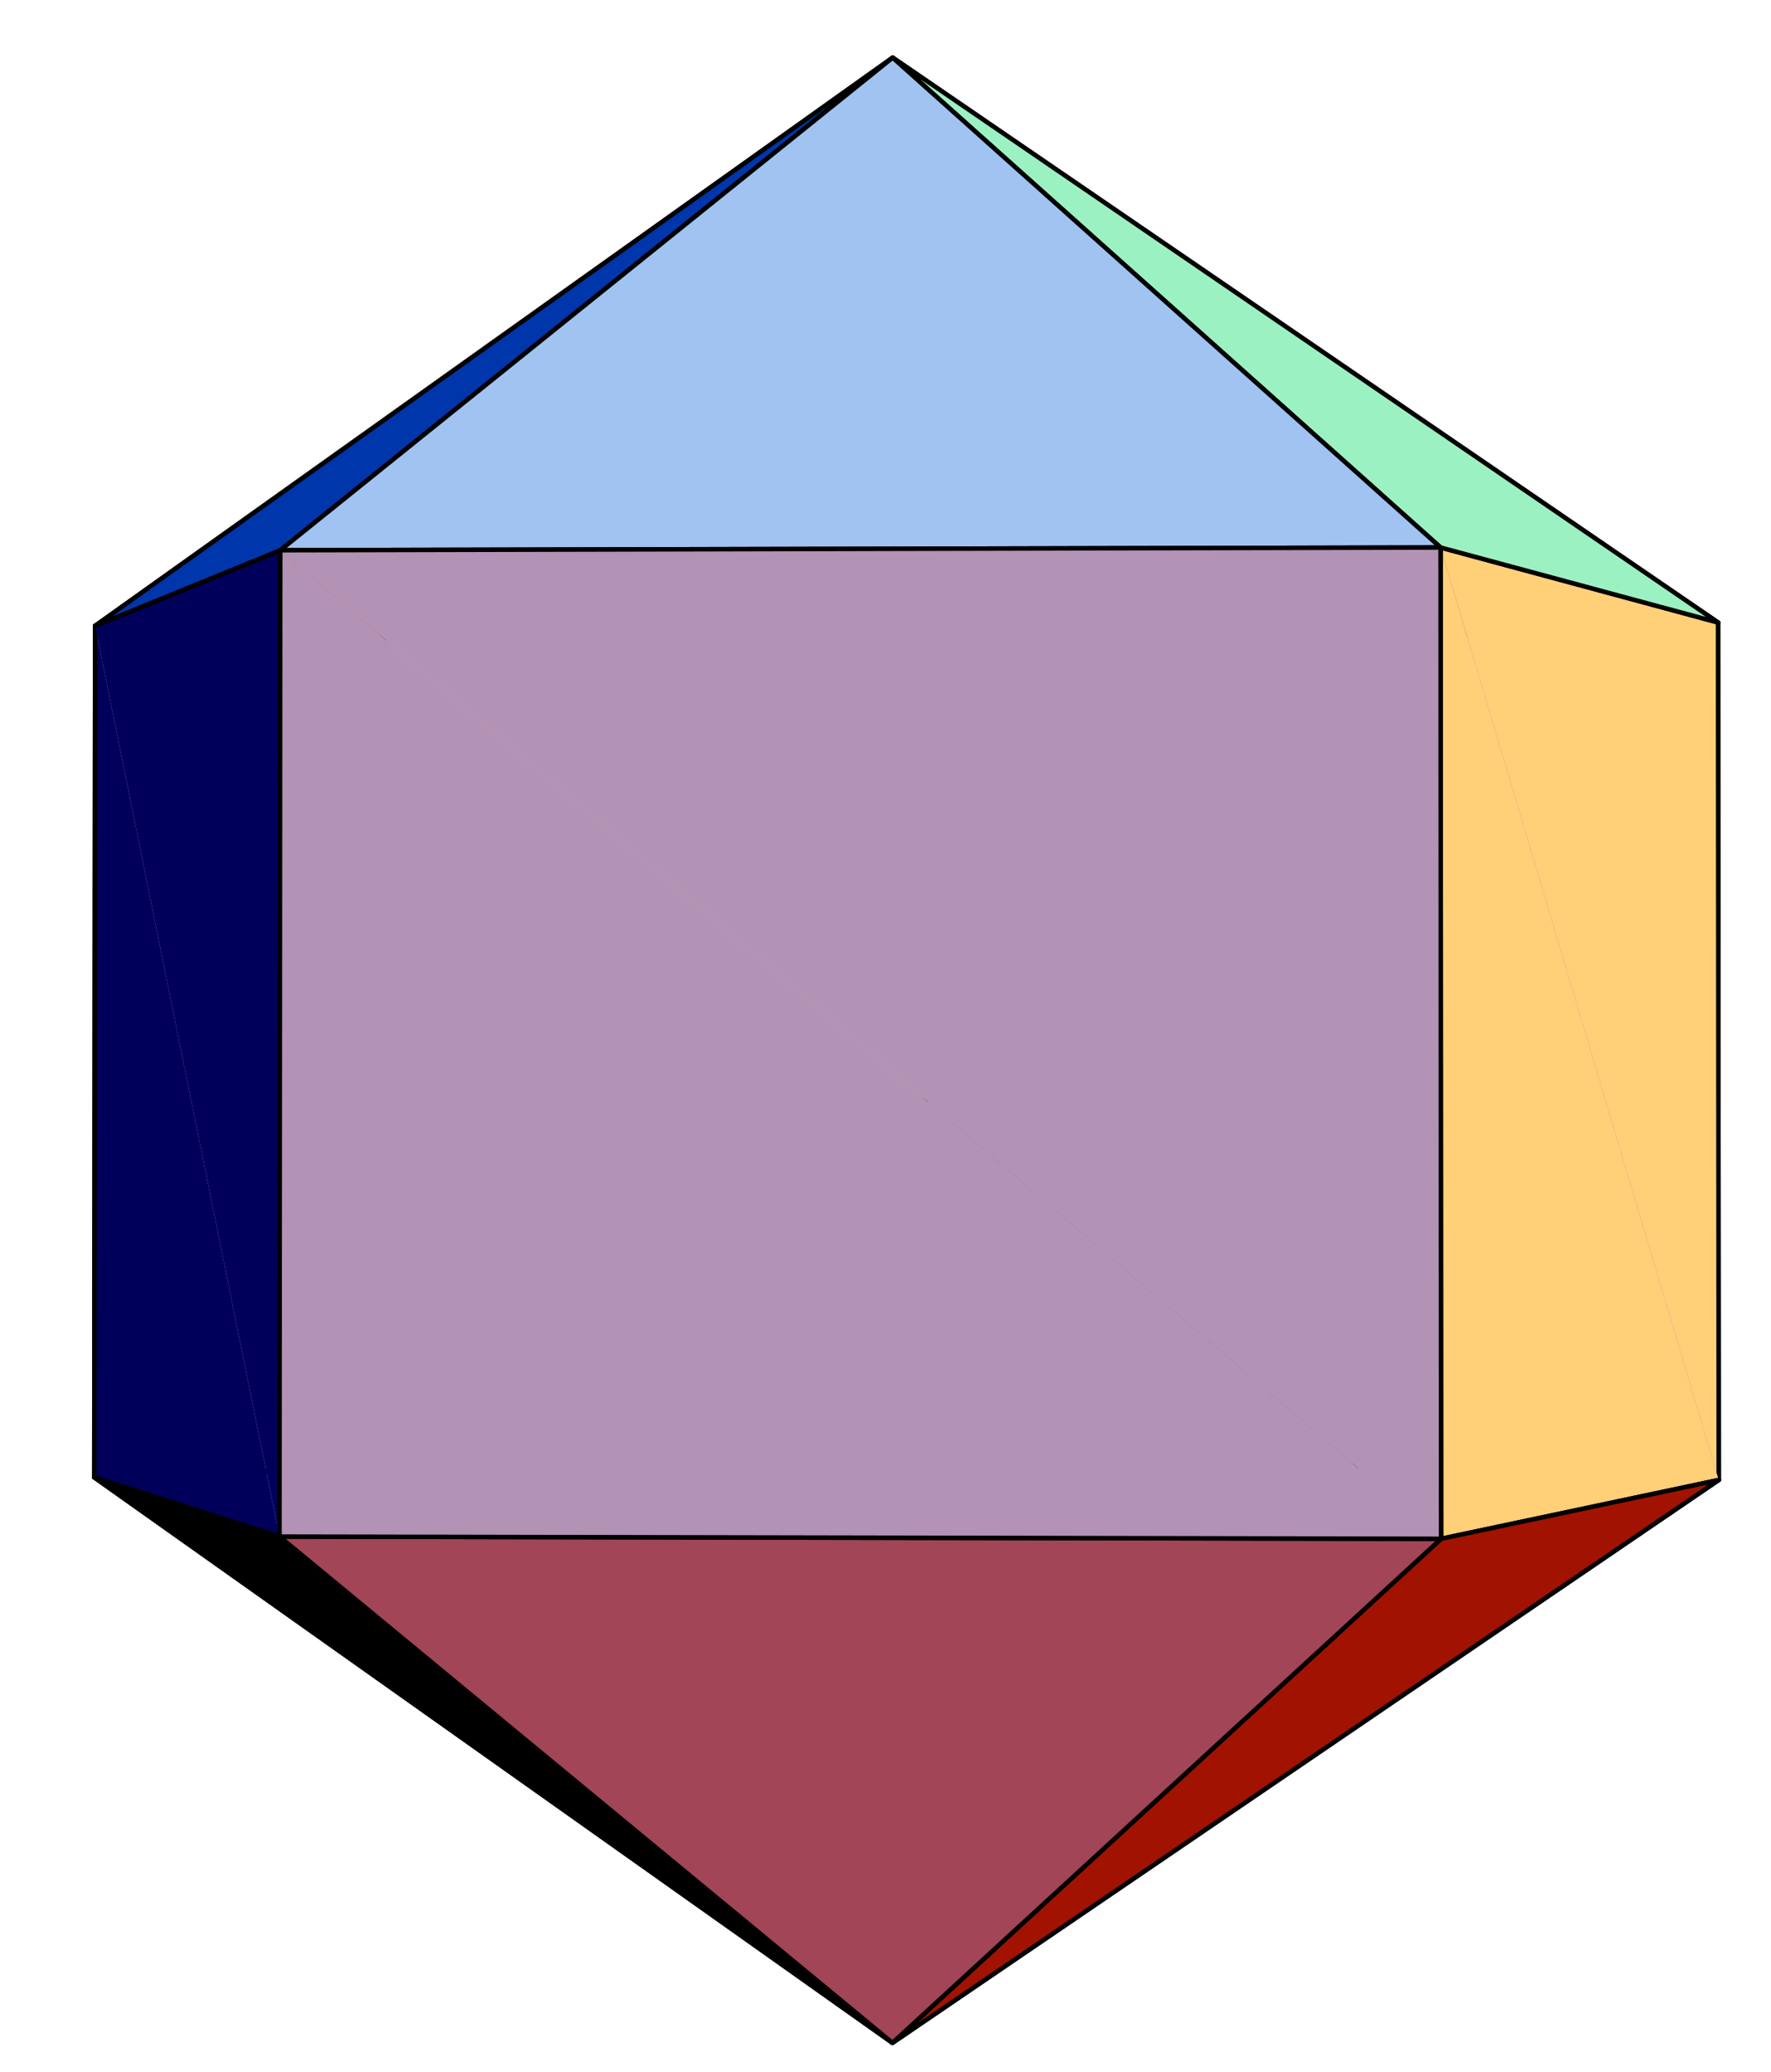
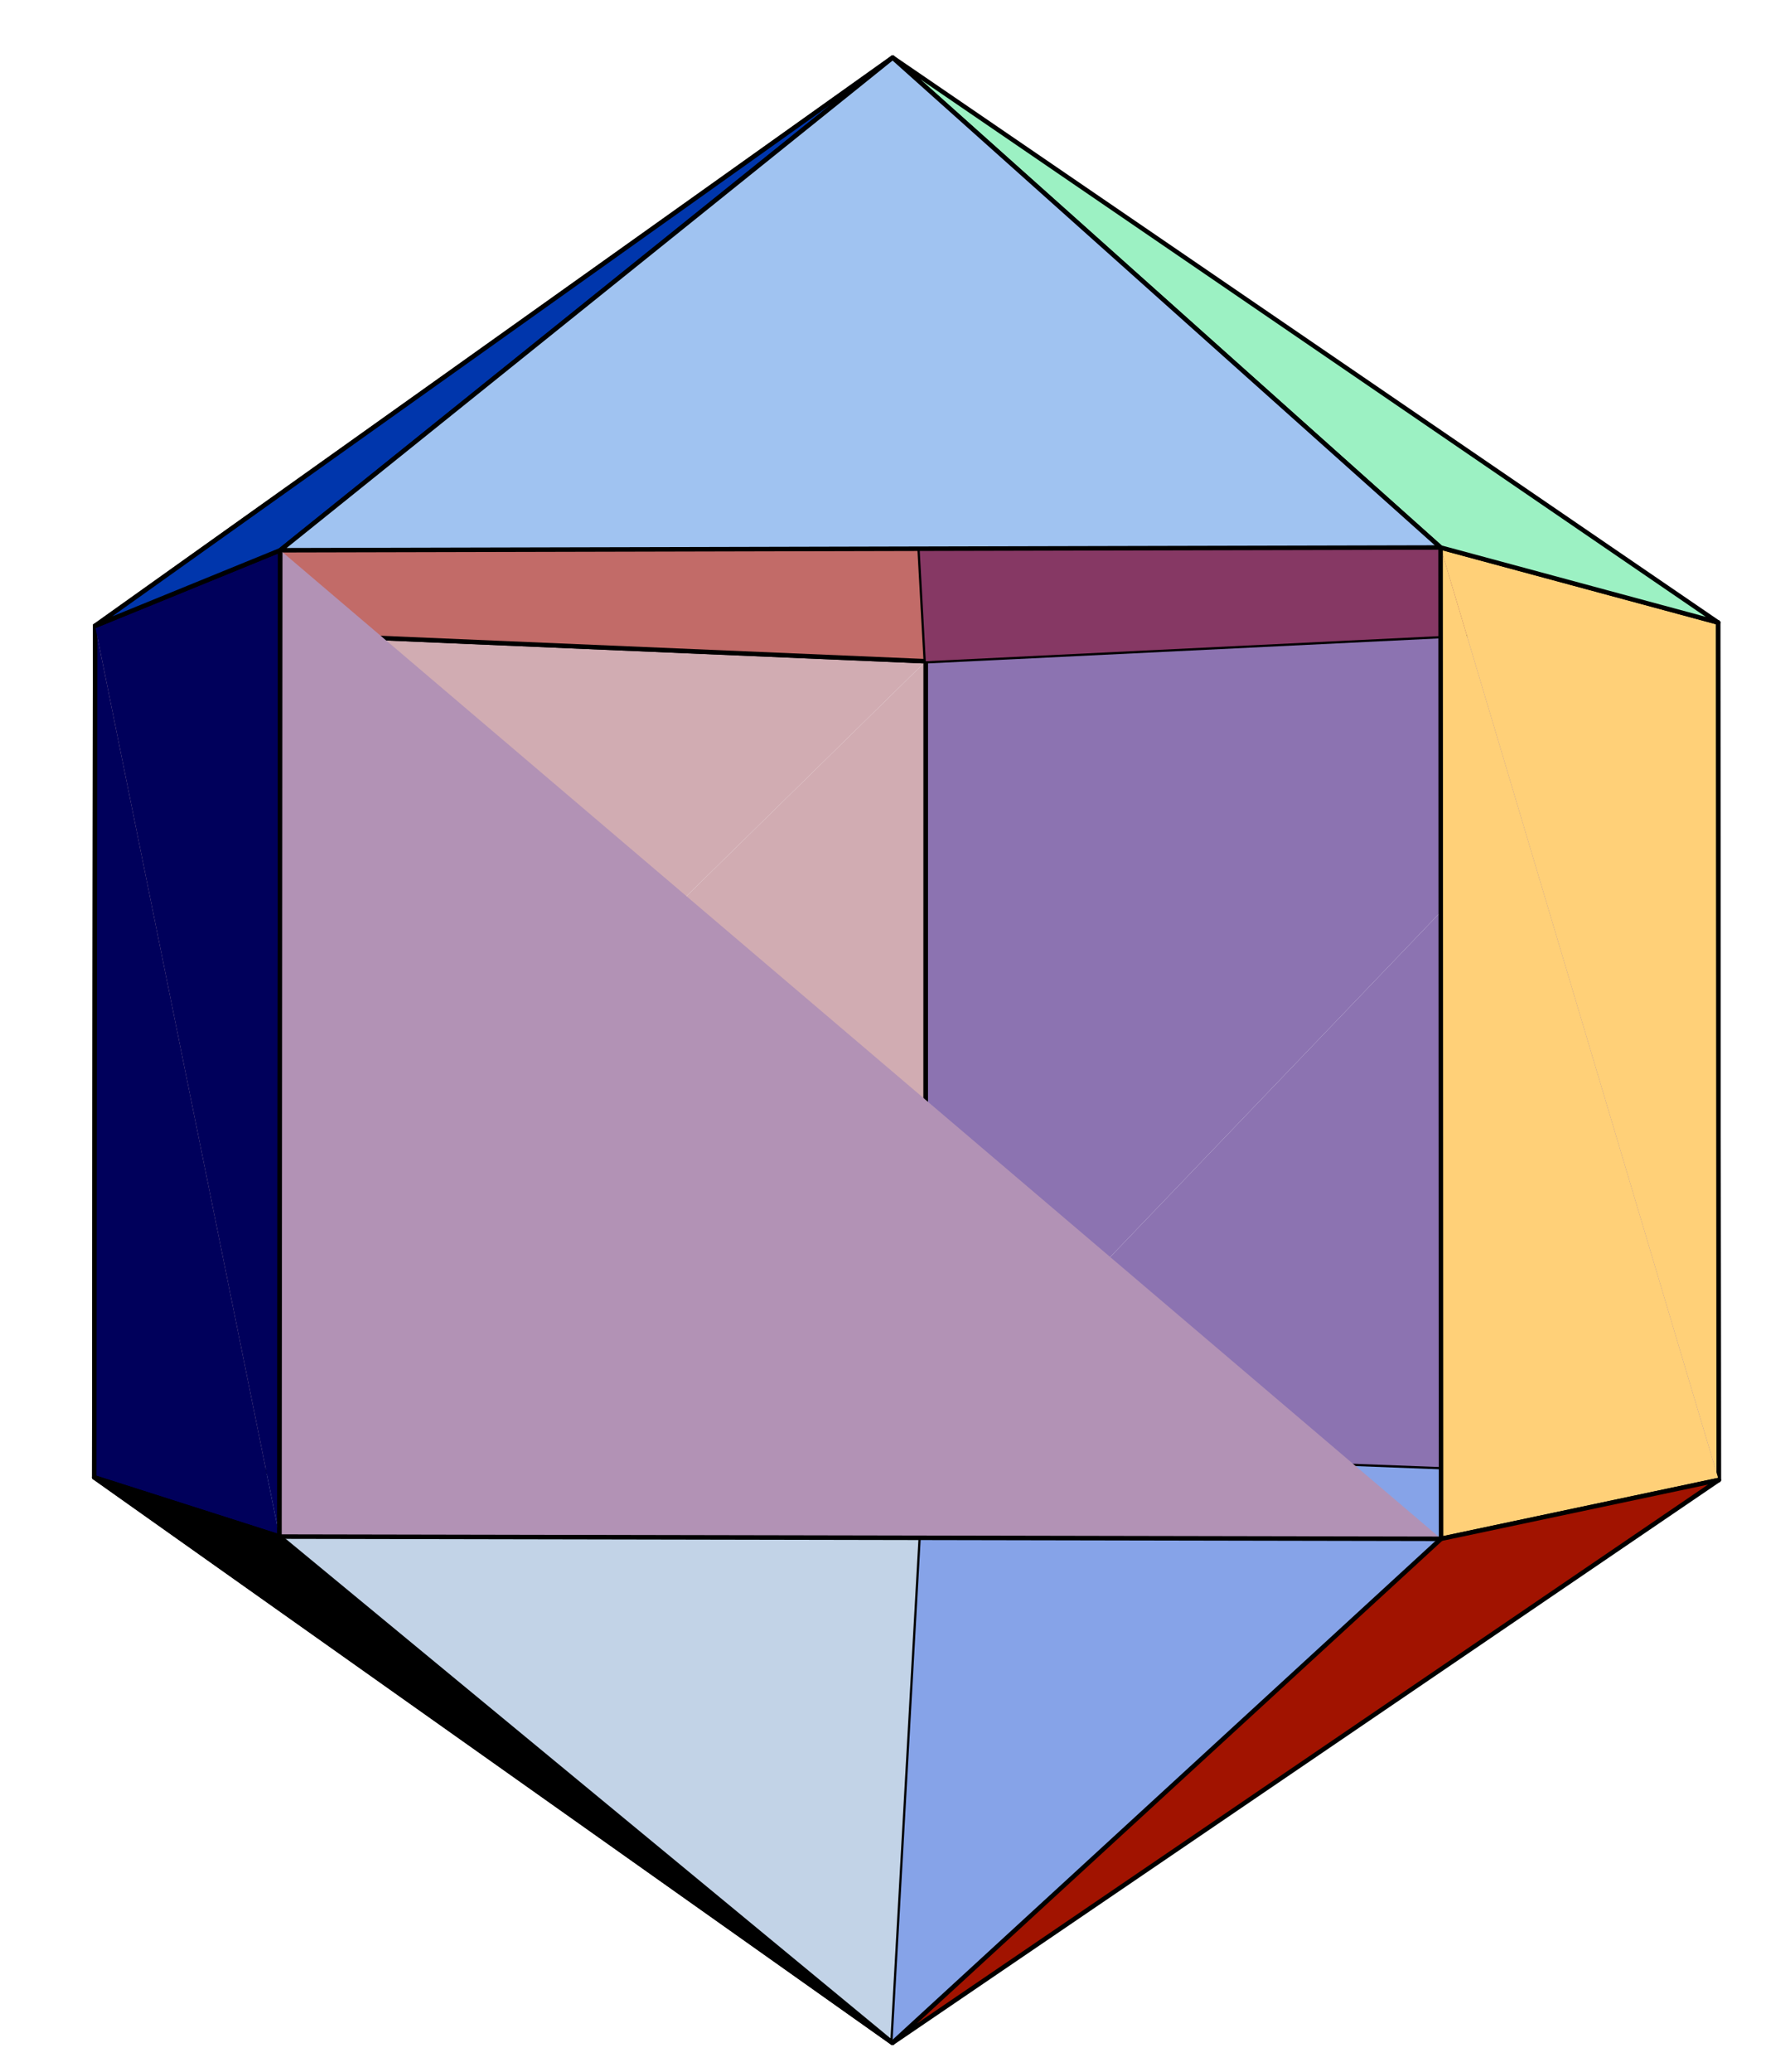
<svg xmlns="http://www.w3.org/2000/svg" width="171" height="200" viewBox="0 0 171 200">
  <path fill-rule="nonzero" fill="rgb(82.031%, 67.188%, 69.727%)" fill-opacity="1" stroke-width="4.345" stroke-linecap="round" stroke-linejoin="round" stroke="rgb(0%, 0%, 0%)" stroke-opacity="1" stroke-miterlimit="10" d="M 91.016 573.945 L 893.828 600.742 L 893.906 1361.719 " transform="matrix(0.1, 0, 0, -0.1, 0, 200)" />
  <path fill-rule="nonzero" fill="rgb(82.031%, 67.188%, 69.727%)" fill-opacity="1" stroke-width="4.345" stroke-linecap="round" stroke-linejoin="round" stroke="rgb(0%, 0%, 0%)" stroke-opacity="1" stroke-miterlimit="10" d="M 893.906 1361.719 L 91.836 1395.898 L 91.016 573.945 " transform="matrix(0.1, 0, 0, -0.1, 0, 200)" />
  <path fill-rule="nonzero" fill="rgb(55.077%, 45.093%, 69.334%)" fill-opacity="1" stroke-width="4.345" stroke-linecap="round" stroke-linejoin="round" stroke="rgb(0%, 0%, 0%)" stroke-opacity="1" stroke-miterlimit="10" d="M 1658.867 1399.141 L 893.906 1361.719 L 893.828 600.742 " transform="matrix(0.1, 0, 0, -0.1, 0, 200)" />
  <path fill-rule="nonzero" fill="rgb(76.172%, 41.992%, 40.894%)" fill-opacity="1" d="M 89.391 63.828 L 9.184 60.41 L 86.191 5.562 " />
  <path fill="none" stroke-width="4.345" stroke-linecap="round" stroke-linejoin="round" stroke="rgb(0%, 0%, 0%)" stroke-opacity="1" stroke-miterlimit="10" d="M 893.906 1361.719 L 91.836 1395.898 L 861.914 1944.375 Z M 893.906 1361.719 " transform="matrix(0.1, 0, 0, -0.1, 0, 200)" />
  <path fill-rule="nonzero" fill="rgb(52.734%, 22.192%, 39.209%)" fill-opacity="1" d="M 165.887 60.086 L 89.391 63.828 L 86.191 5.562 " />
-   <path fill="none" stroke-width="4.345" stroke-linecap="round" stroke-linejoin="round" stroke="rgb(0%, 0%, 0%)" stroke-opacity="1" stroke-miterlimit="10" d="M 1658.867 1399.141 L 893.906 1361.719 L 861.914 1944.375 Z M 1658.867 1399.141 " transform="matrix(0.1, 0, 0, -0.1, 0, 200)" />
  <path fill-rule="nonzero" fill="rgb(55.077%, 45.093%, 69.334%)" fill-opacity="1" stroke-width="4.345" stroke-linecap="round" stroke-linejoin="round" stroke="rgb(0%, 0%, 0%)" stroke-opacity="1" stroke-miterlimit="10" d="M 893.828 600.742 L 1659.531 571.406 L 1658.867 1399.141 " transform="matrix(0.1, 0, 0, -0.1, 0, 200)" />
  <path fill-rule="nonzero" fill="rgb(75.977%, 82.617%, 90.43%)" fill-opacity="1" d="M 89.383 139.926 L 9.102 142.605 L 86.172 197.191 " />
  <path fill="none" stroke-width="4.345" stroke-linecap="round" stroke-linejoin="round" stroke="rgb(0%, 0%, 0%)" stroke-opacity="1" stroke-miterlimit="10" d="M 893.828 600.742 L 91.016 573.945 L 861.719 28.086 Z M 893.828 600.742 " transform="matrix(0.1, 0, 0, -0.1, 0, 200)" />
  <path fill-rule="nonzero" fill="rgb(52.344%, 64.062%, 90.819%)" fill-opacity="1" d="M 165.953 142.859 L 89.383 139.926 L 86.172 197.191 " />
-   <path fill="none" stroke-width="4.345" stroke-linecap="round" stroke-linejoin="round" stroke="rgb(0%, 0%, 0%)" stroke-opacity="1" stroke-miterlimit="10" d="M 1659.531 571.406 L 893.828 600.742 L 861.719 28.086 Z M 1659.531 571.406 " transform="matrix(0.1, 0, 0, -0.1, 0, 200)" />
  <path fill-rule="nonzero" fill="rgb(0%, 0%, 35.789%)" fill-opacity="1" stroke-width="4.345" stroke-linecap="round" stroke-linejoin="round" stroke="rgb(0%, 0%, 0%)" stroke-opacity="1" stroke-miterlimit="10" d="M 269.844 516.797 L 91.016 573.945 L 91.836 1395.898 " transform="matrix(0.1, 0, 0, -0.1, 0, 200)" />
  <path fill-rule="nonzero" fill="rgb(0%, 0%, 35.789%)" fill-opacity="1" stroke-width="4.345" stroke-linecap="round" stroke-linejoin="round" stroke="rgb(0%, 0%, 0%)" stroke-opacity="1" stroke-miterlimit="10" d="M 91.836 1395.898 L 270.586 1468.867 L 269.844 516.797 " transform="matrix(0.1, 0, 0, -0.1, 0, 200)" />
  <path fill-rule="nonzero" fill="rgb(0%, 21.094%, 67.188%)" fill-opacity="1" d="M 9.184 60.41 L 27.059 53.113 L 86.191 5.562 " />
  <path fill="none" stroke-width="4.345" stroke-linecap="round" stroke-linejoin="round" stroke="rgb(0%, 0%, 0%)" stroke-opacity="1" stroke-miterlimit="10" d="M 91.836 1395.898 L 270.586 1468.867 L 861.914 1944.375 Z M 91.836 1395.898 " transform="matrix(0.1, 0, 0, -0.1, 0, 200)" />
  <path fill-rule="nonzero" fill="rgb(0%, 0%, 0%)" fill-opacity="1" d="M 9.102 142.605 L 26.984 148.32 L 86.172 197.191 " />
  <path fill="none" stroke-width="4.345" stroke-linecap="round" stroke-linejoin="round" stroke="rgb(0%, 0%, 0%)" stroke-opacity="1" stroke-miterlimit="10" d="M 91.016 573.945 L 269.844 516.797 L 861.719 28.086 Z M 91.016 573.945 " transform="matrix(0.1, 0, 0, -0.1, 0, 200)" />
  <path fill-rule="nonzero" fill="rgb(99.805%, 81.639%, 46.997%)" fill-opacity="1" stroke-width="4.345" stroke-linecap="round" stroke-linejoin="round" stroke="rgb(0%, 0%, 0%)" stroke-opacity="1" stroke-miterlimit="10" d="M 1390.977 1471.523 L 1658.867 1399.141 L 1659.531 571.406 " transform="matrix(0.1, 0, 0, -0.1, 0, 200)" />
  <path fill-rule="nonzero" fill="rgb(60.938%, 94.334%, 76.367%)" fill-opacity="1" d="M 139.098 52.848 L 165.887 60.086 L 86.191 5.562 " />
  <path fill="none" stroke-width="4.345" stroke-linecap="round" stroke-linejoin="round" stroke="rgb(0%, 0%, 0%)" stroke-opacity="1" stroke-miterlimit="10" d="M 1390.977 1471.523 L 1658.867 1399.141 L 861.914 1944.375 Z M 1390.977 1471.523 " transform="matrix(0.1, 0, 0, -0.1, 0, 200)" />
  <path fill-rule="nonzero" fill="rgb(99.805%, 81.639%, 46.997%)" fill-opacity="1" stroke-width="4.345" stroke-linecap="round" stroke-linejoin="round" stroke="rgb(0%, 0%, 0%)" stroke-opacity="1" stroke-miterlimit="10" d="M 1659.531 571.406 L 1391.445 514.648 L 1390.977 1471.523 " transform="matrix(0.1, 0, 0, -0.1, 0, 200)" />
  <path fill-rule="nonzero" fill="rgb(63.084%, 7.495%, 0%)" fill-opacity="1" d="M 139.145 148.535 L 165.953 142.859 L 86.172 197.191 " />
  <path fill="none" stroke-width="4.345" stroke-linecap="round" stroke-linejoin="round" stroke="rgb(0%, 0%, 0%)" stroke-opacity="1" stroke-miterlimit="10" d="M 1391.445 514.648 L 1659.531 571.406 L 861.719 28.086 Z M 1391.445 514.648 " transform="matrix(0.1, 0, 0, -0.1, 0, 200)" />
  <path fill-rule="nonzero" fill="rgb(62.889%, 76.562%, 94.531%)" fill-opacity="1" d="M 27.059 53.113 L 139.098 52.848 L 86.191 5.562 " />
  <path fill="none" stroke-width="4.345" stroke-linecap="round" stroke-linejoin="round" stroke="rgb(0%, 0%, 0%)" stroke-opacity="1" stroke-miterlimit="10" d="M 270.586 1468.867 L 1390.977 1471.523 L 861.914 1944.375 Z M 270.586 1468.867 " transform="matrix(0.1, 0, 0, -0.1, 0, 200)" />
-   <path fill-rule="nonzero" fill="rgb(63.281%, 27.197%, 34.105%)" fill-opacity="1" d="M 26.984 148.32 L 139.145 148.535 L 86.172 197.191 " />
-   <path fill="none" stroke-width="4.345" stroke-linecap="round" stroke-linejoin="round" stroke="rgb(0%, 0%, 0%)" stroke-opacity="1" stroke-miterlimit="10" d="M 269.844 516.797 L 1391.445 514.648 L 861.719 28.086 Z M 269.844 516.797 " transform="matrix(0.1, 0, 0, -0.1, 0, 200)" />
  <path fill-rule="nonzero" fill="rgb(69.922%, 57.227%, 70.897%)" fill-opacity="1" stroke-width="4.345" stroke-linecap="round" stroke-linejoin="round" stroke="rgb(0%, 0%, 0%)" stroke-opacity="1" stroke-miterlimit="10" d="M 1391.445 514.648 L 269.844 516.797 L 270.586 1468.867 " transform="matrix(0.1, 0, 0, -0.1, 0, 200)" />
-   <path fill-rule="nonzero" fill="rgb(69.922%, 57.227%, 70.897%)" fill-opacity="1" stroke-width="4.345" stroke-linecap="round" stroke-linejoin="round" stroke="rgb(0%, 0%, 0%)" stroke-opacity="1" stroke-miterlimit="10" d="M 270.586 1468.867 L 1390.977 1471.523 L 1391.445 514.648 " transform="matrix(0.1, 0, 0, -0.1, 0, 200)" />
</svg>